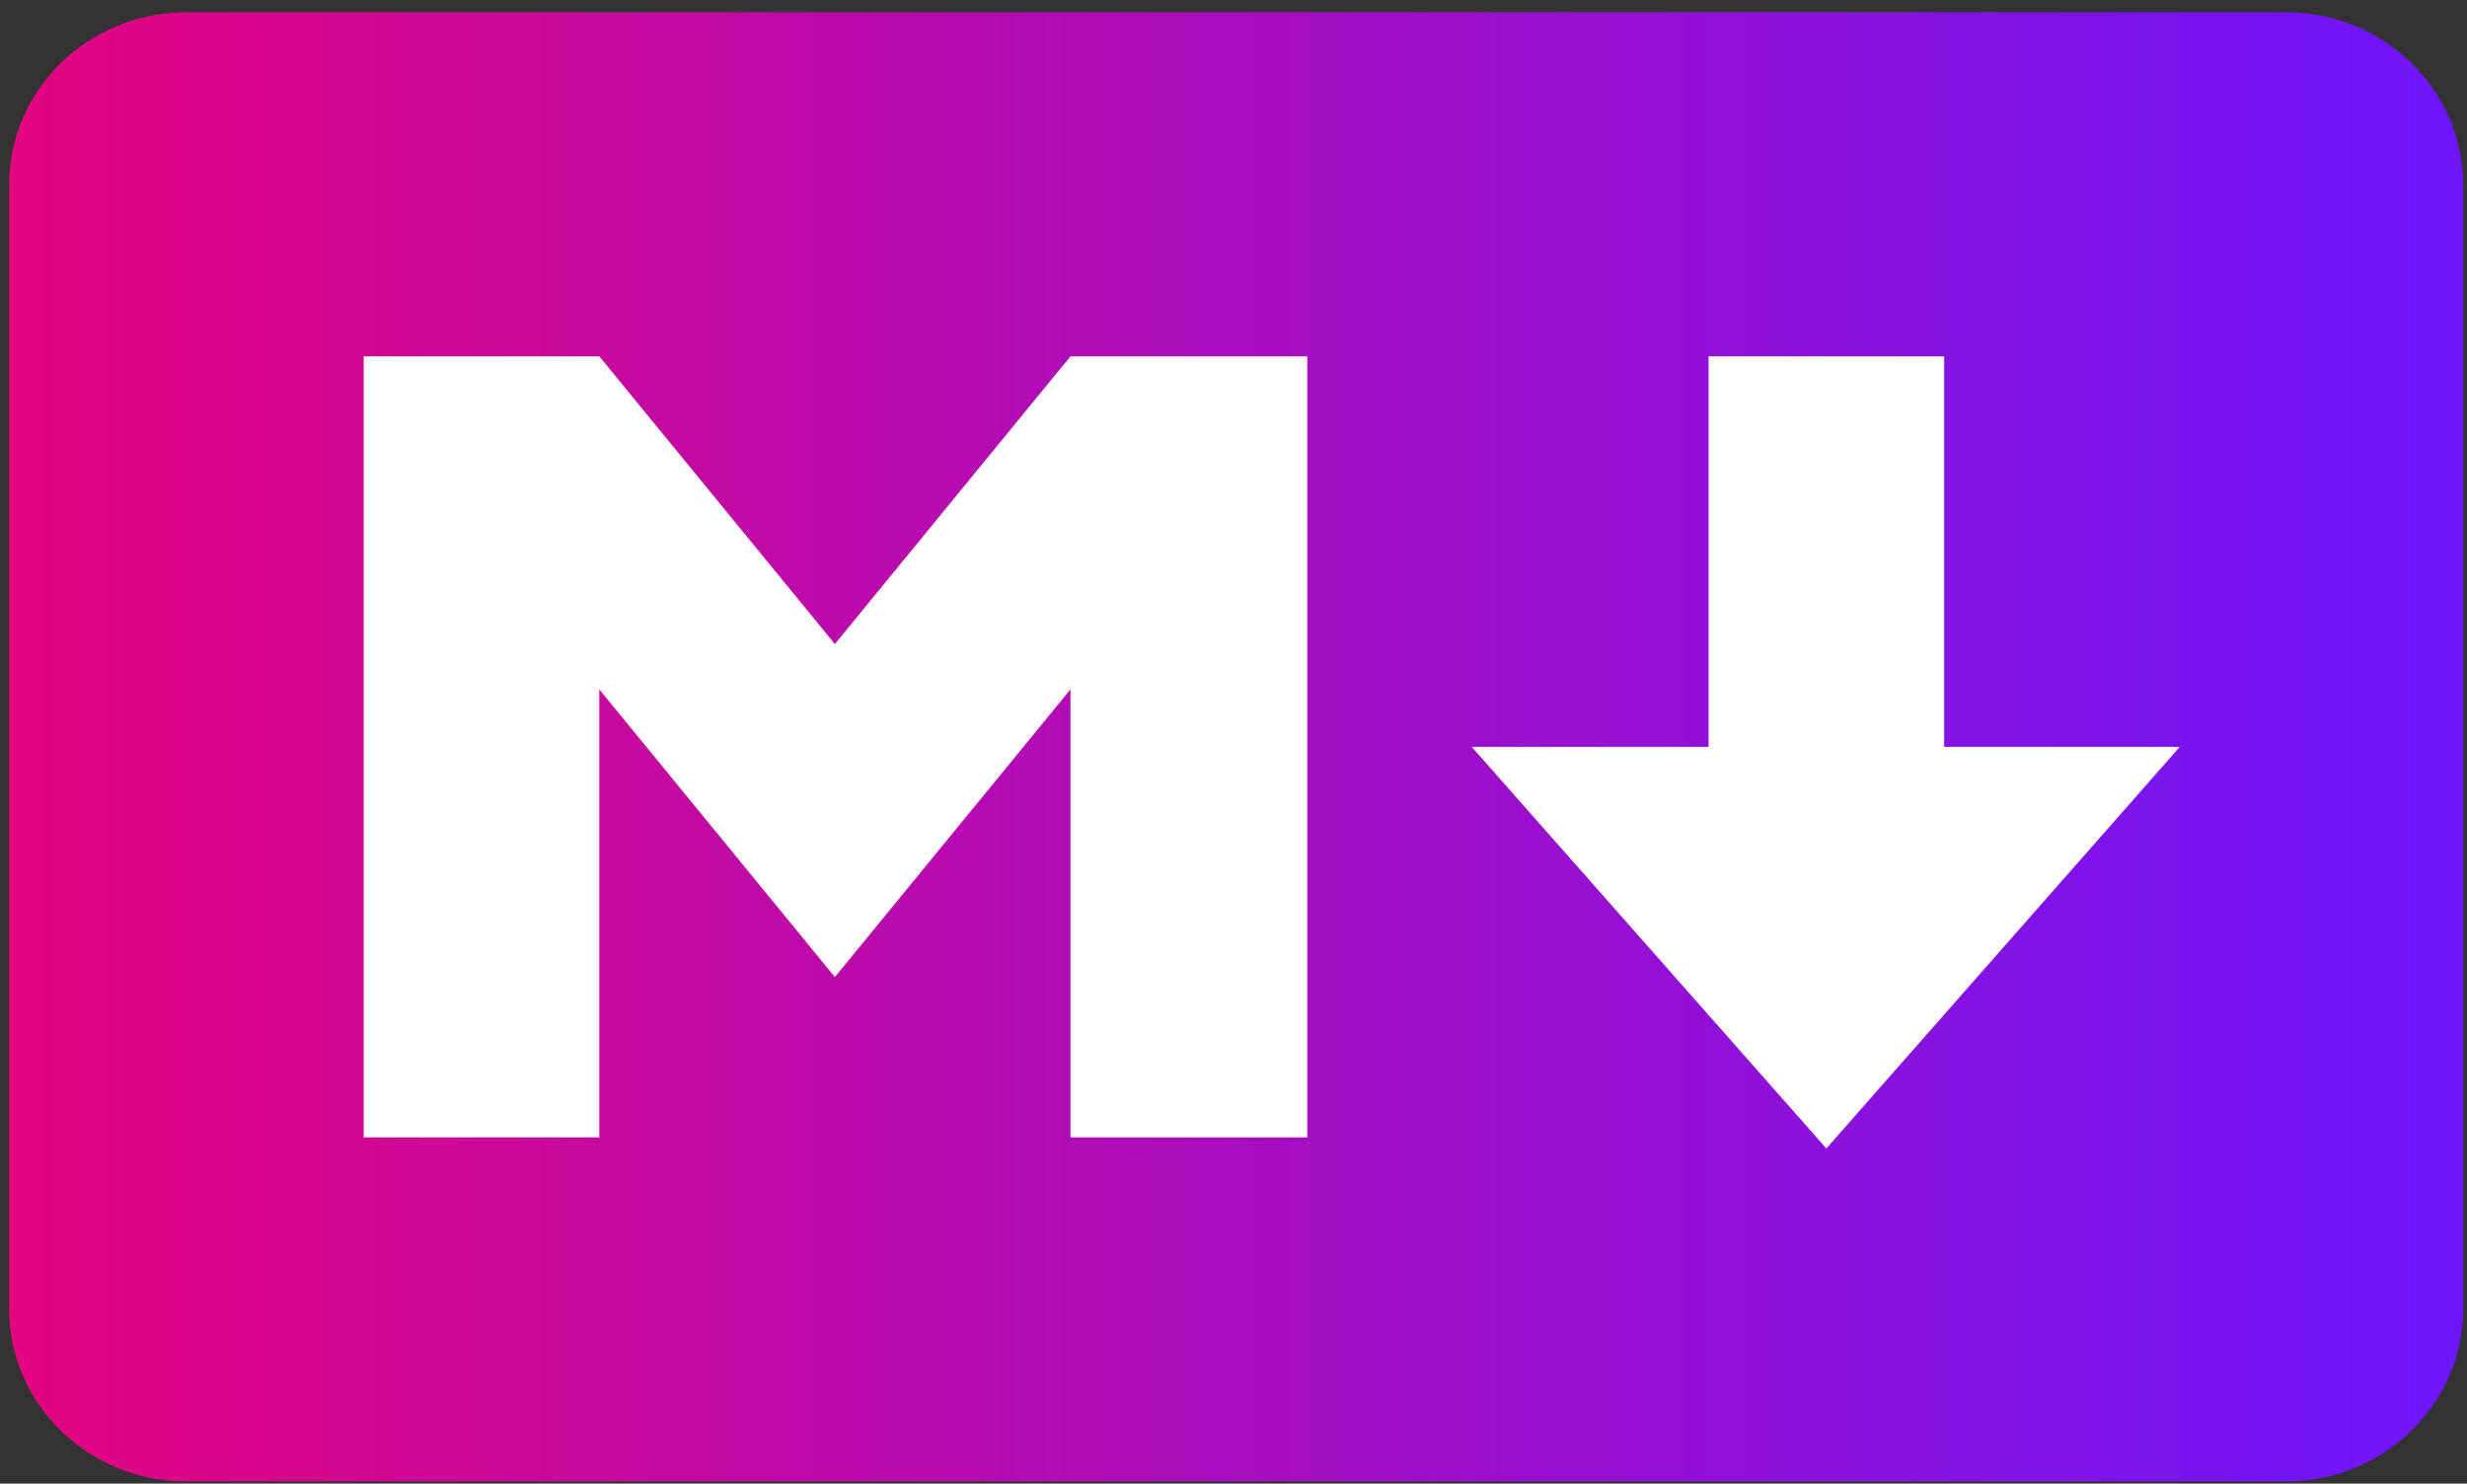
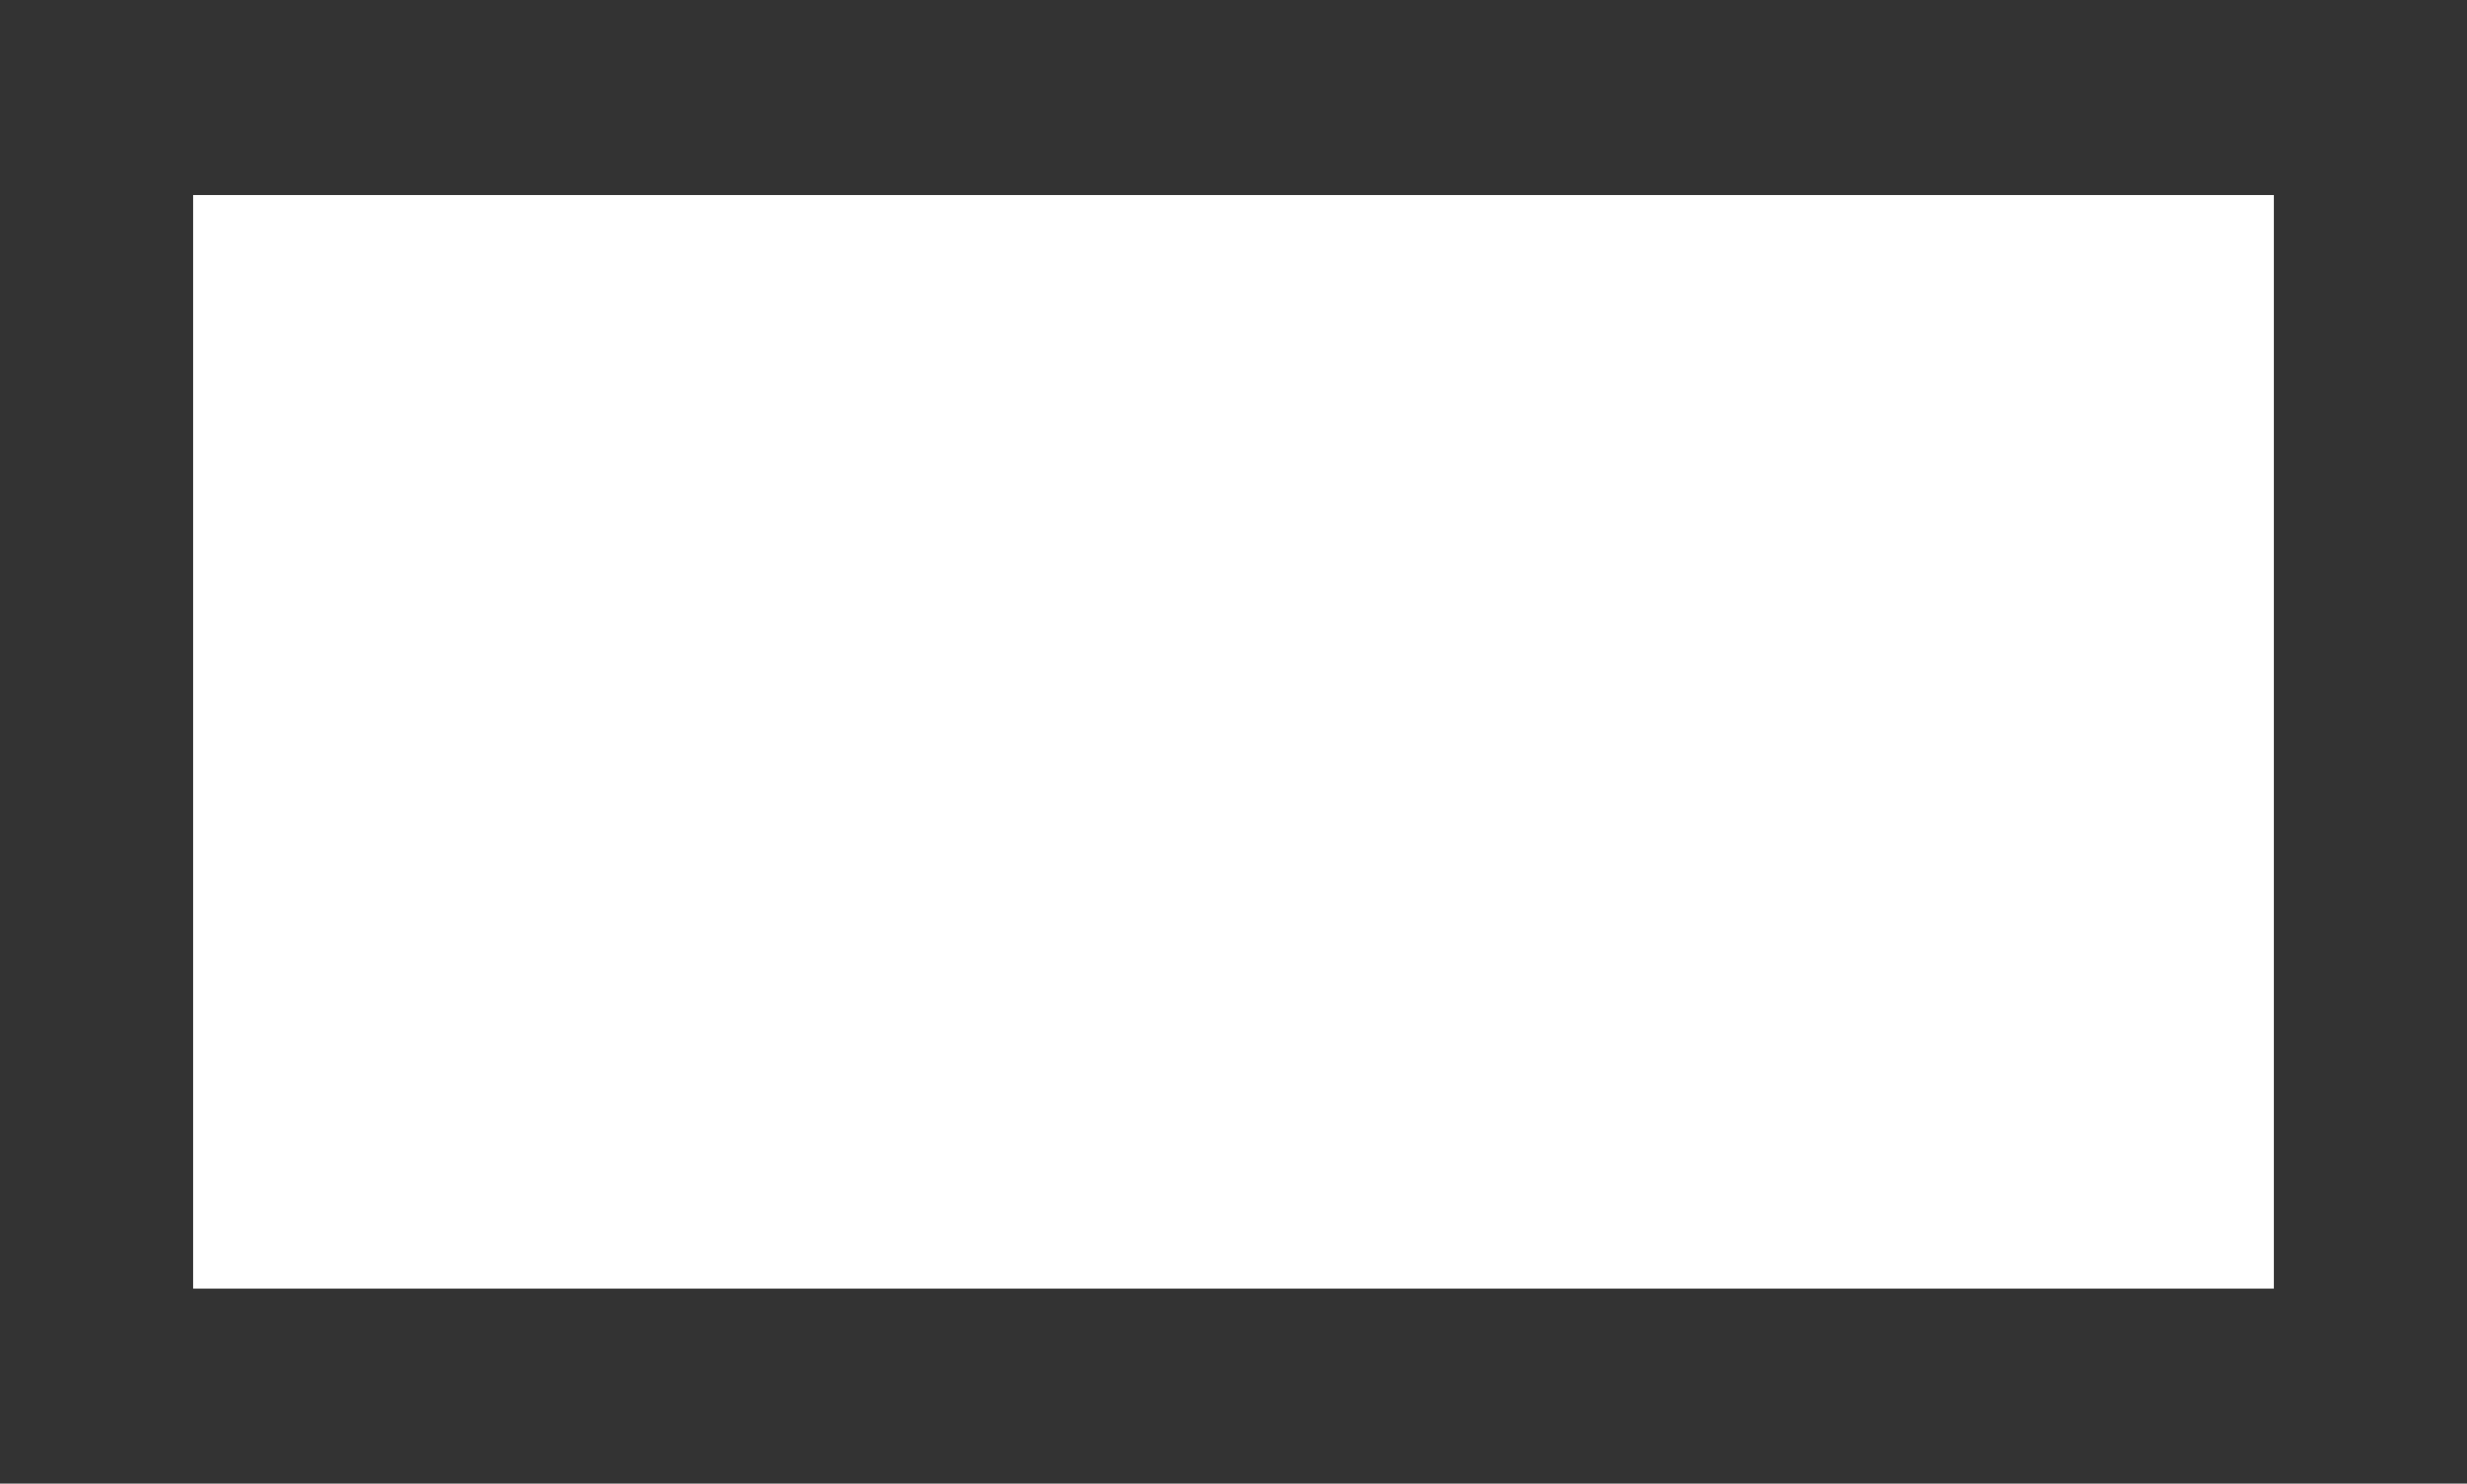
<svg xmlns="http://www.w3.org/2000/svg" width="138" height="83" viewBox="0 0 138 83" fill="none">
  <rect x="0" y="0" width="138" height="83" fill="#333333" stroke="none" />
  <g clip-path="url(#clip0_733_32)">
    <rect x="10.826" y="10.932" width="116.347" height="61.137" fill="white" />
-     <path d="M127.904 82.878H10.391C4.968 82.878 0.507 78.563 0.507 73.221V10.346C0.507 5.004 4.968 0.689 10.391 0.689H127.904C133.327 0.689 137.788 5.004 137.788 10.346V73.221C137.788 78.563 133.327 82.878 127.904 82.878ZM33.523 63.632V38.565L46.702 54.66L59.881 38.565V63.632H73.129V19.935H59.881L46.702 36.03L33.523 19.935H20.344V63.632H33.523ZM121.932 41.784H108.753V19.935H95.574V41.784H82.327L102.164 64.249L121.932 41.784Z" fill="url(#paint0_linear_733_32)" />
  </g>
  <defs>
    <linearGradient id="paint0_linear_733_32" x1="137.788" y1="41.784" x2="-31.858" y2="41.784" gradientUnits="userSpaceOnUse">
      <stop stop-color="#6D16FC" />
      <stop offset="1" stop-color="#FF0063" />
    </linearGradient>
    <clipPath id="clip0_733_32">
      <rect width="138" height="83" fill="white" />
    </clipPath>
  </defs>
</svg>